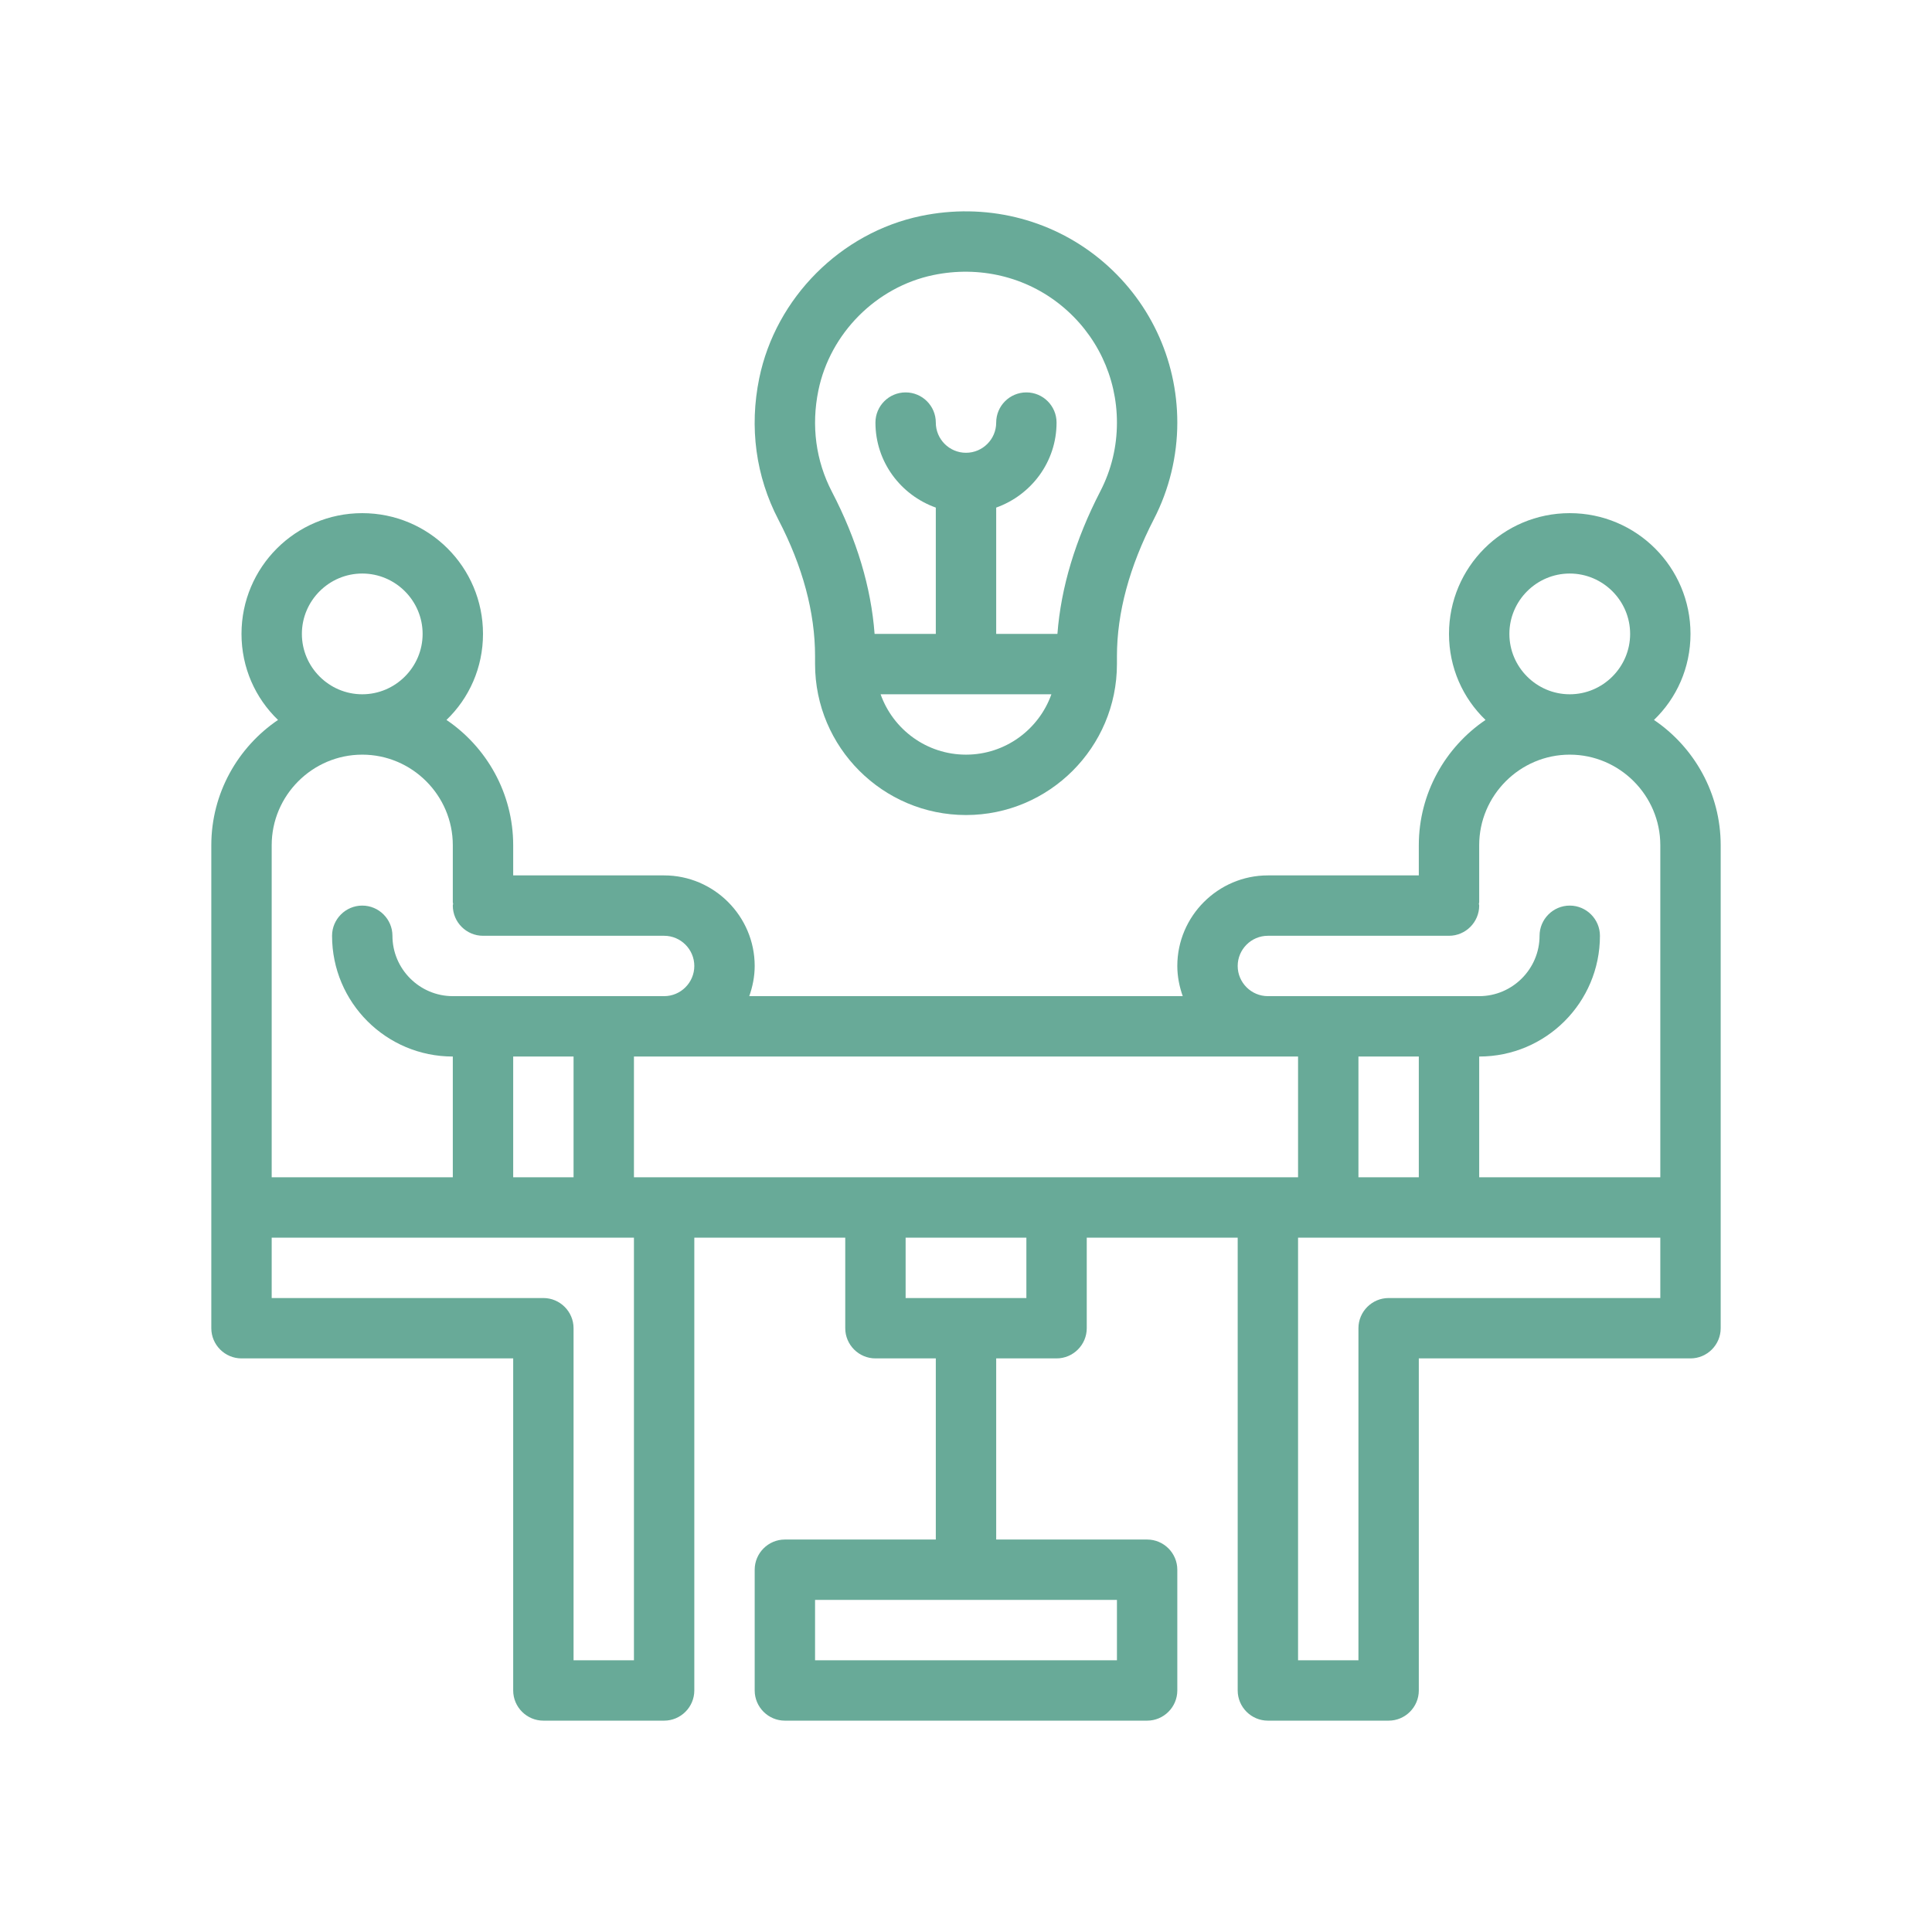
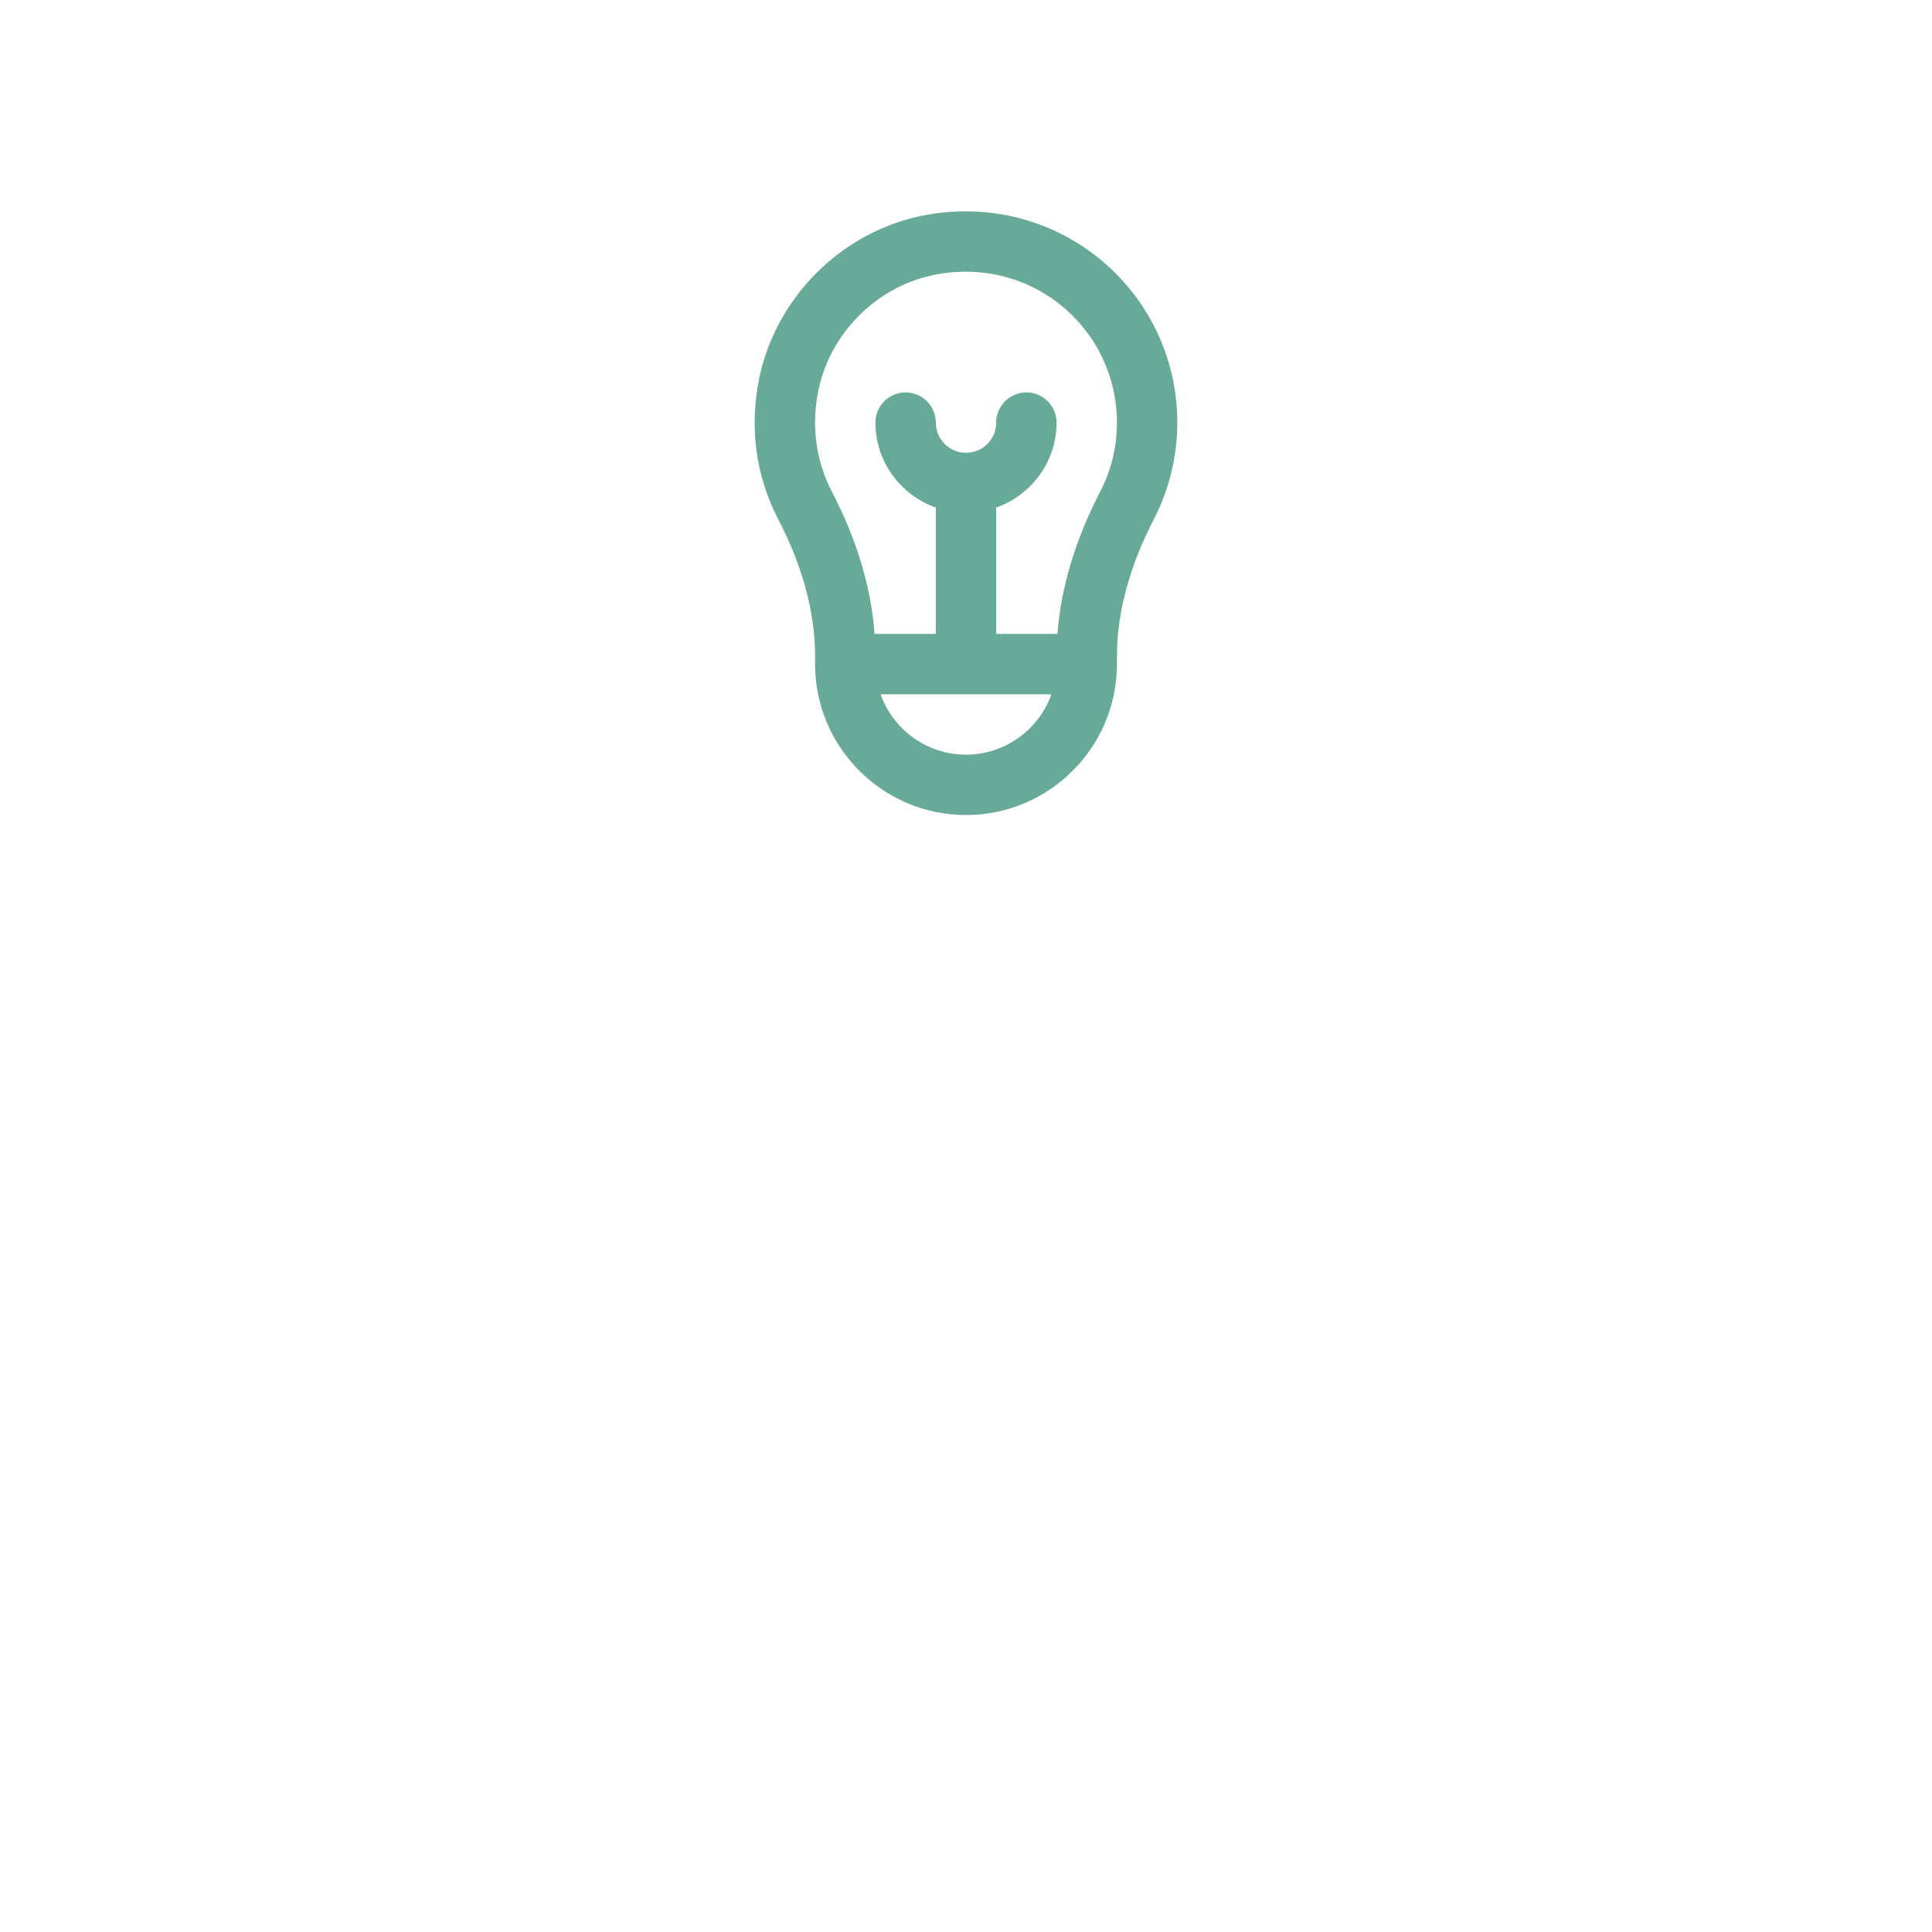
<svg xmlns="http://www.w3.org/2000/svg" width="150" height="150" viewBox="0 0 150 150" fill="none">
-   <path d="M128.414 55.896C130.172 54.209 131.25 51.841 131.25 49.216C131.25 44.036 127.055 39.841 121.875 39.841C116.695 39.841 112.5 44.036 112.5 49.216C112.5 51.841 113.578 54.208 115.336 55.896C112.219 58.005 110.156 61.591 110.156 65.623V67.966H98.438C94.57 67.966 91.406 71.13 91.406 74.998C91.406 75.818 91.57 76.615 91.828 77.341H58.172C58.43 76.615 58.594 75.818 58.594 74.998C58.594 71.13 55.43 67.966 51.562 67.966H39.844V65.623C39.844 61.591 37.781 58.005 34.664 55.896C36.422 54.209 37.5 51.841 37.5 49.216C37.5 44.036 33.305 39.841 28.125 39.841C22.945 39.841 18.75 44.036 18.75 49.216C18.75 51.841 19.828 54.208 21.586 55.896C18.469 58.005 16.406 61.591 16.406 65.623V103.123C16.406 104.412 17.461 105.466 18.75 105.466H39.844V131.247C39.844 132.537 40.898 133.591 42.188 133.591H51.562C52.852 133.591 53.906 132.537 53.906 131.247V96.091H65.625V103.123C65.625 104.412 66.68 105.466 67.969 105.466H72.656V119.529H60.938C59.648 119.529 58.594 120.583 58.594 121.872V131.247C58.594 132.537 59.648 133.591 60.938 133.591H89.062C90.352 133.591 91.406 132.537 91.406 131.247V121.872C91.406 120.583 90.352 119.529 89.062 119.529H77.344V105.466H82.031C83.32 105.466 84.375 104.412 84.375 103.123V96.091H96.094V131.247C96.094 132.537 97.148 133.591 98.438 133.591H107.812C109.102 133.591 110.156 132.537 110.156 131.247V105.466H131.25C132.539 105.466 133.594 104.412 133.594 103.123V65.623C133.594 61.591 131.531 58.005 128.414 55.896ZM121.875 44.529C124.453 44.529 126.563 46.638 126.563 49.216C126.563 51.794 124.453 53.904 121.875 53.904C119.297 53.904 117.188 51.794 117.188 49.216C117.188 46.638 119.297 44.529 121.875 44.529ZM28.125 44.529C30.703 44.529 32.812 46.638 32.812 49.216C32.812 51.794 30.703 53.904 28.125 53.904C25.547 53.904 23.438 51.794 23.438 49.216C23.438 46.638 25.547 44.529 28.125 44.529ZM21.094 65.623C21.094 61.755 24.258 58.591 28.125 58.591C31.992 58.591 35.156 61.755 35.156 65.623V70.052C35.156 70.099 35.18 70.123 35.18 70.169C35.18 70.216 35.156 70.263 35.156 70.31C35.156 71.599 36.211 72.654 37.5 72.654H51.562C52.852 72.654 53.906 73.709 53.906 74.998C53.906 76.287 52.852 77.341 51.562 77.341H35.156C32.578 77.341 30.469 75.232 30.469 72.654C30.469 71.365 29.414 70.31 28.125 70.31C26.836 70.31 25.781 71.365 25.781 72.654C25.781 77.833 29.977 82.029 35.156 82.029V91.404H21.094V65.623ZM44.531 82.029V91.404H39.844V82.029H44.531ZM49.219 128.904H44.531V103.123C44.531 101.833 43.477 100.779 42.188 100.779H21.094V96.091H49.219V128.904ZM86.719 124.216V128.904H63.281V124.216H86.719ZM79.688 100.779H70.312V96.091H79.688V100.779ZM49.219 91.404V82.029H100.781V91.404H49.219ZM128.906 100.779H107.813C106.523 100.779 105.469 101.833 105.469 103.123V128.904H100.781V96.091H128.906V100.779ZM105.469 91.404V82.029H110.156V91.404H105.469ZM128.906 91.404H114.844V82.029C120.024 82.029 124.219 77.833 124.219 72.654C124.219 71.365 123.164 70.31 121.875 70.31C120.586 70.31 119.531 71.365 119.531 72.654C119.531 75.232 117.422 77.341 114.844 77.341H98.438C97.148 77.341 96.094 76.287 96.094 74.998C96.094 73.709 97.148 72.654 98.438 72.654H112.5C113.789 72.654 114.844 71.599 114.844 70.31C114.844 70.263 114.82 70.216 114.82 70.169C114.82 70.123 114.844 70.099 114.844 70.052V65.623C114.844 61.755 118.008 58.591 121.875 58.591C125.742 58.591 128.906 61.755 128.906 65.623V91.404Z" fill="#68AA98" />
  <path d="M63.281 50.949V51.56C63.281 58.021 68.539 63.279 75 63.279C81.461 63.279 86.719 58.021 86.719 51.56V50.952C86.719 47.576 87.686 43.991 89.594 40.293C90.779 37.995 91.406 35.408 91.406 32.81C91.406 27.851 89.198 23.211 85.348 20.077C81.498 16.946 76.449 15.74 71.508 16.767C65.278 18.06 60.23 23.125 58.947 29.369C58.165 33.178 58.678 36.972 60.432 40.343C62.322 43.977 63.281 47.545 63.281 50.949ZM75 58.591C71.944 58.591 69.337 56.632 68.37 53.904H81.63C80.662 56.632 78.055 58.591 75 58.591ZM63.539 30.312C64.451 25.874 68.036 22.275 72.462 21.356C76.025 20.616 79.641 21.477 82.389 23.714C85.141 25.953 86.719 29.268 86.719 32.81C86.719 34.689 86.285 36.485 85.428 38.144C83.488 41.904 82.371 45.62 82.098 49.216H77.344V39.409C80.066 38.439 82.031 35.861 82.031 32.81C82.031 31.516 80.982 30.466 79.688 30.466C78.393 30.466 77.344 31.516 77.344 32.81C77.344 34.102 76.292 35.154 75 35.154C73.708 35.154 72.656 34.102 72.656 32.81C72.656 31.516 71.607 30.466 70.312 30.466C69.018 30.466 67.969 31.516 67.969 32.81C67.969 35.861 69.934 38.439 72.656 39.409V49.216H67.903C67.633 45.598 66.522 41.893 64.59 38.18C63.34 35.775 62.976 33.055 63.539 30.312Z" fill="#68AA98" />
</svg>